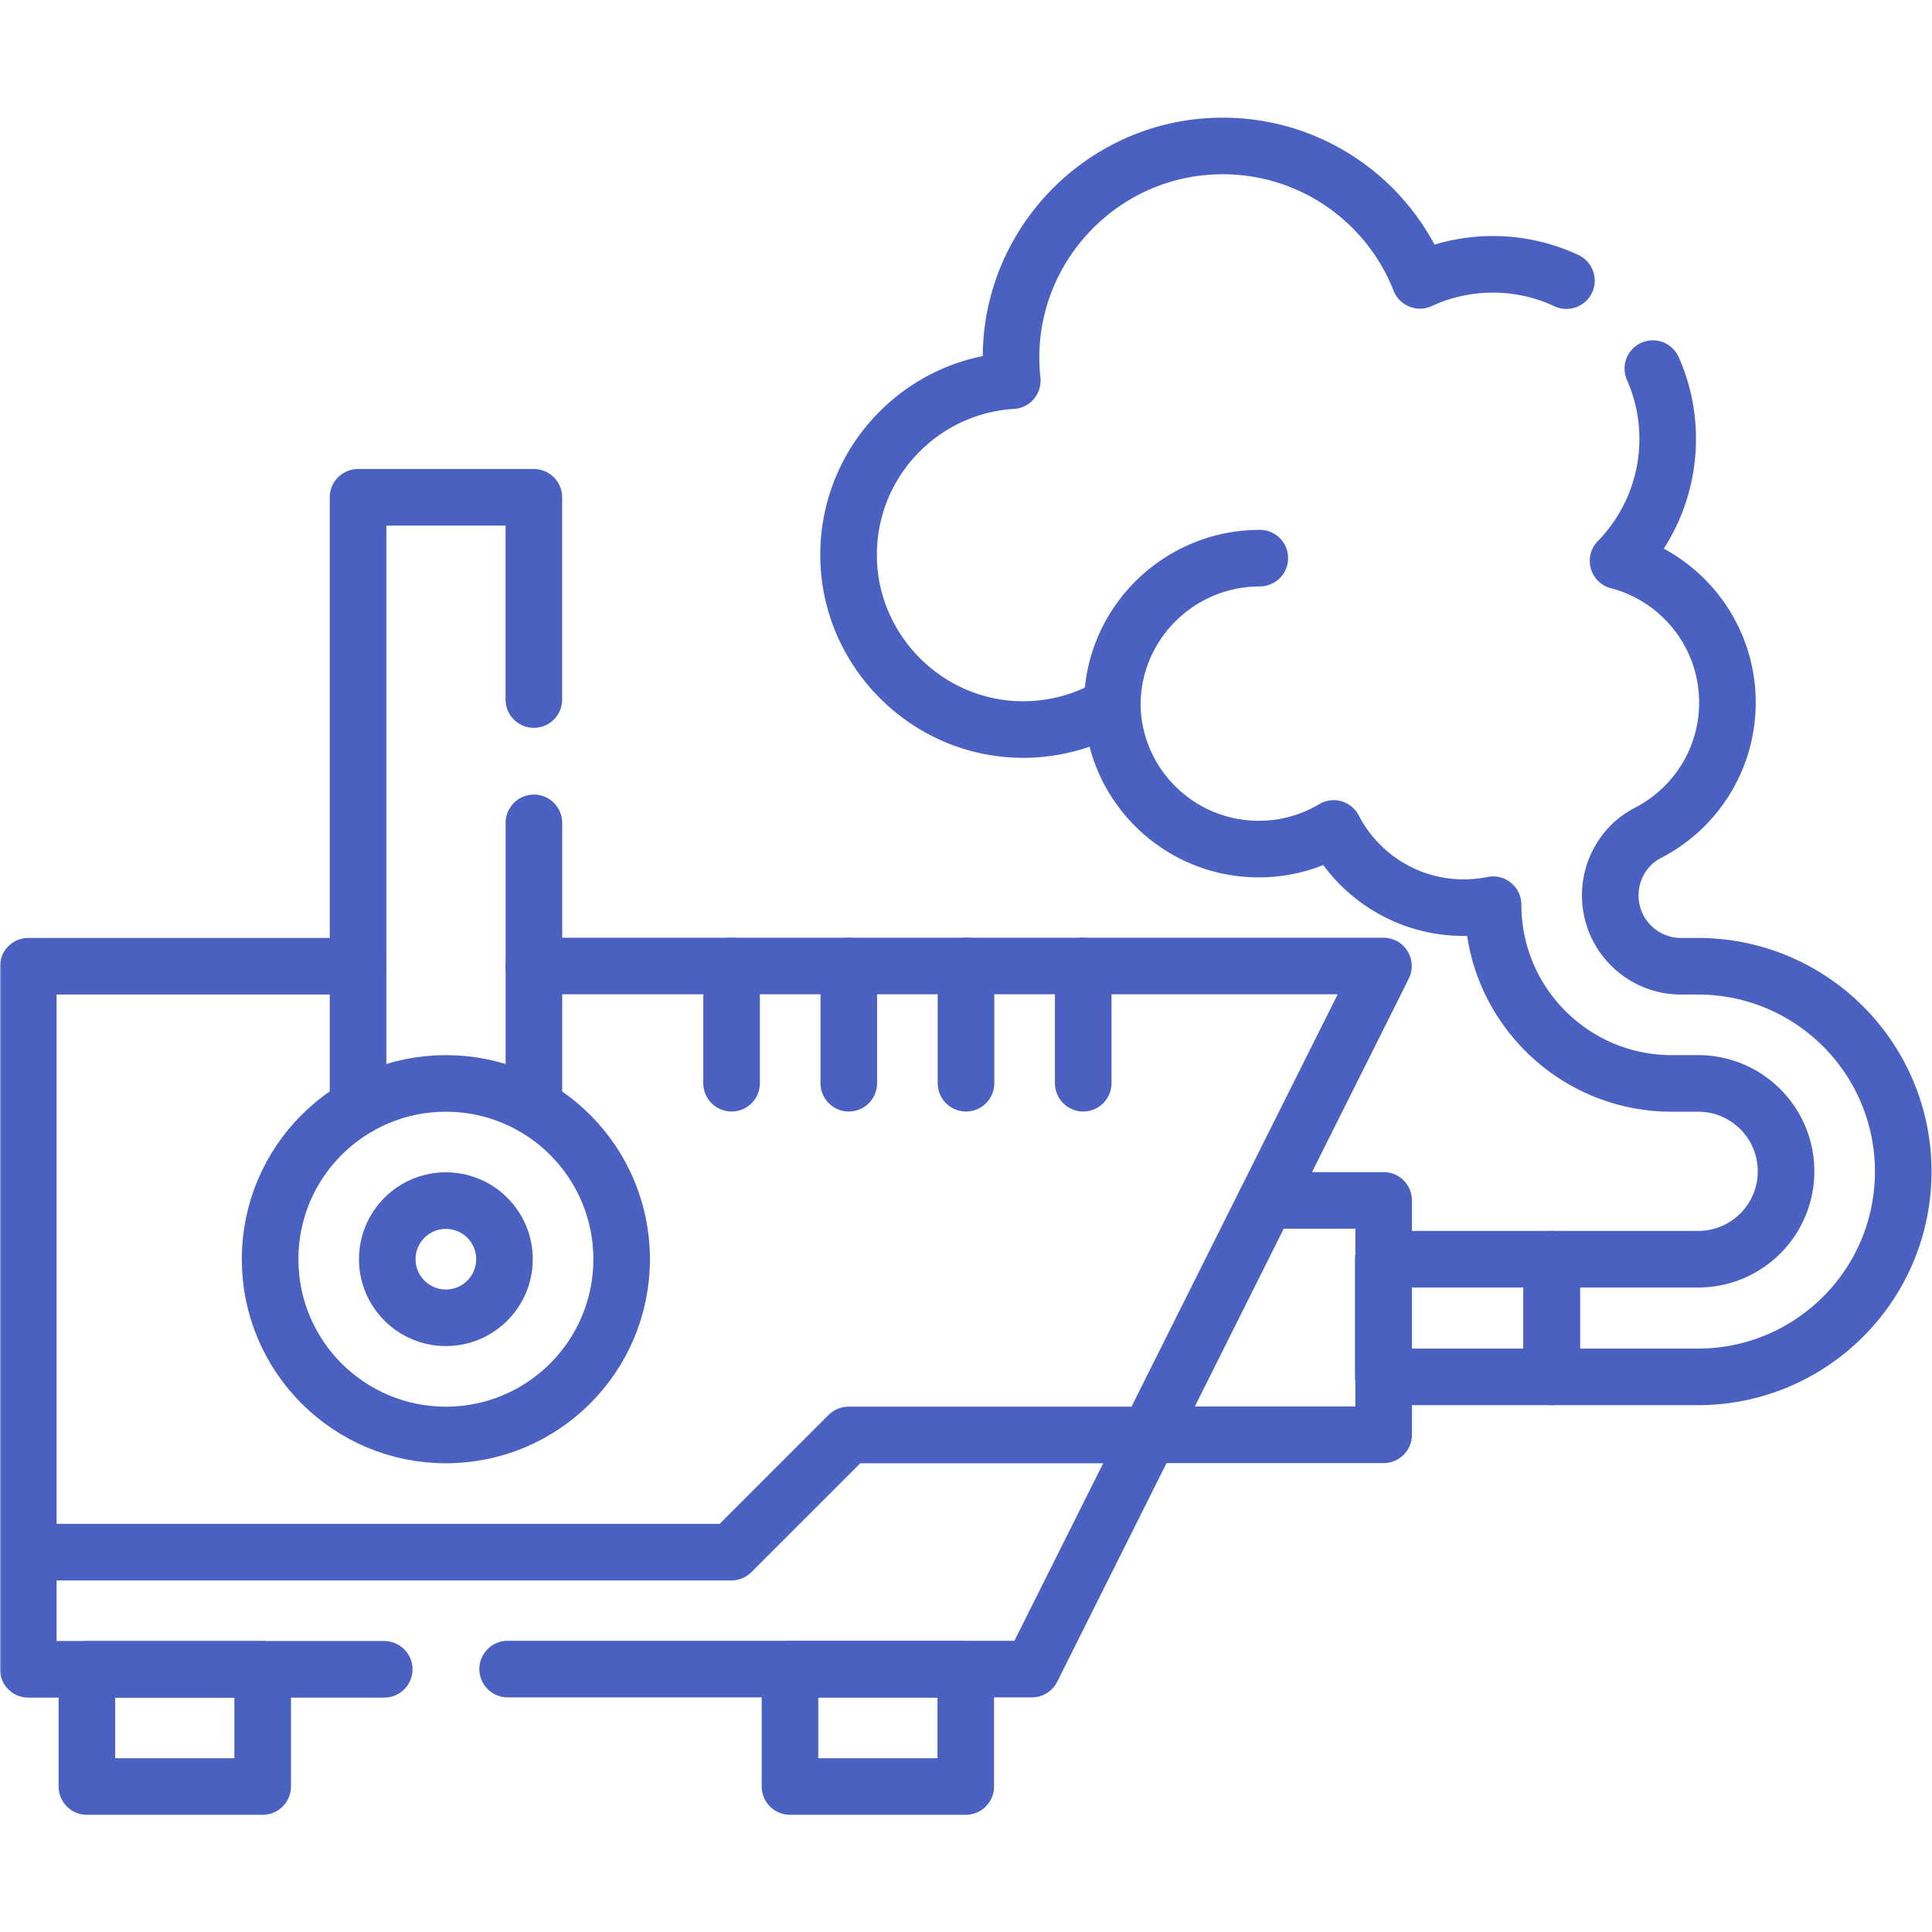
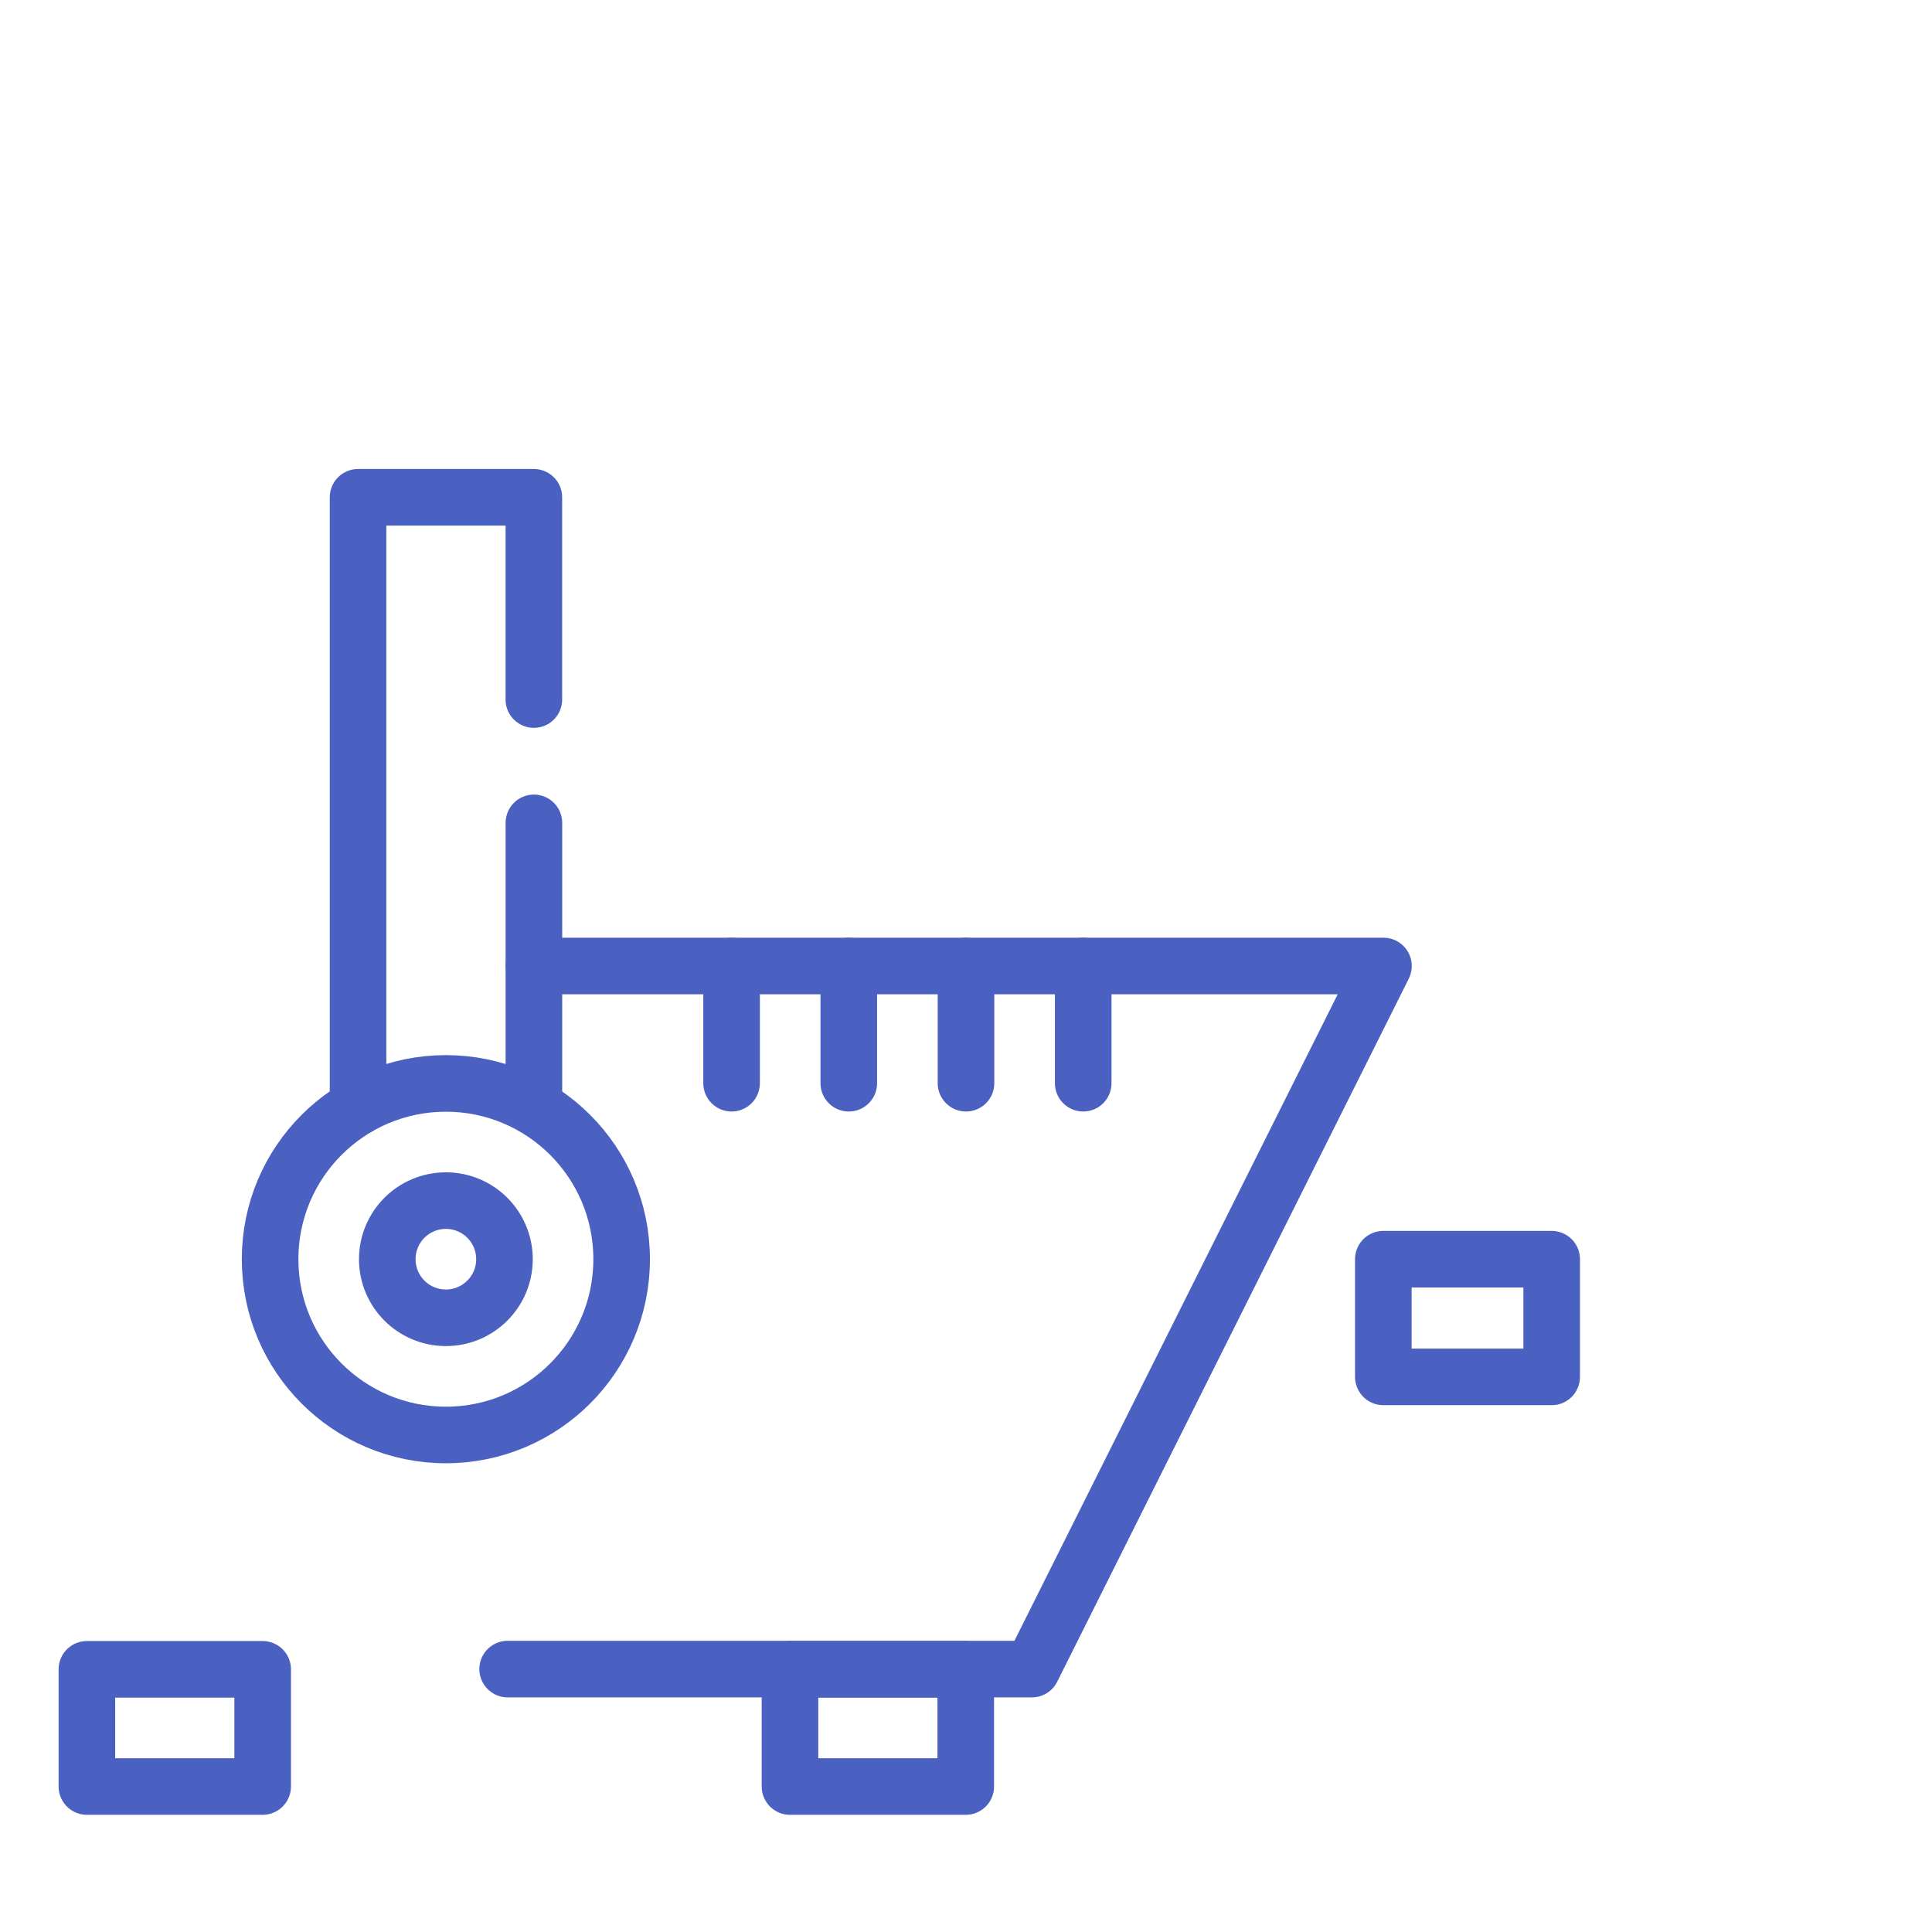
<svg xmlns="http://www.w3.org/2000/svg" width="512" height="512" x="0" y="0" viewBox="0 0 682.667 682.667" style="enable-background:new 0 0 512 512" xml:space="preserve" class="">
  <g>
    <defs>
      <clipPath id="b" clipPathUnits="userSpaceOnUse">
        <path d="M0 512h512V0H0Z" fill="#4b61c2" data-original="#000000" />
      </clipPath>
      <clipPath id="c" clipPathUnits="userSpaceOnUse">
        <path d="M0 512h512V0H0Z" fill="#4b61c2" data-original="#000000" />
      </clipPath>
      <clipPath id="d" clipPathUnits="userSpaceOnUse">
        <path d="M0 512h512V0H0Z" fill="#4b61c2" data-original="#000000" />
      </clipPath>
      <clipPath id="e" clipPathUnits="userSpaceOnUse">
        <path d="M0 512h512V0H0Z" fill="#4b61c2" data-original="#000000" />
      </clipPath>
    </defs>
    <mask id="a">
      <rect width="100%" height="100%" fill="#ffffff" data-original="#ffffff" class="" />
    </mask>
    <g mask="url(#a)">
-       <path d="M0 0h31.06v-62.13h-62.13" style="stroke-width:15;stroke-linecap:round;stroke-linejoin:round;stroke-miterlimit:10;stroke-dasharray:none;stroke-opacity:1" transform="matrix(1.333 0 0 -1.333 447.507 424.16)" fill="none" stroke="#4b61c2" stroke-width="15" stroke-linecap="round" stroke-linejoin="round" stroke-miterlimit="10" stroke-dasharray="none" stroke-opacity="" data-original="#000000" class="" />
      <g clip-path="url(#b)" transform="matrix(1.333 0 0 -1.333 0 682.667)">
-         <path d="M0 0h-87.39v-186.37H6.96" style="stroke-width:15;stroke-linecap:round;stroke-linejoin:round;stroke-miterlimit:10;stroke-dasharray:none;stroke-opacity:1" transform="translate(94.89 256)" fill="none" stroke="#4b61c2" stroke-width="15" stroke-linecap="round" stroke-linejoin="round" stroke-miterlimit="10" stroke-dasharray="none" stroke-opacity="" data-original="#000000" class="" />
-       </g>
+         </g>
      <path d="M0 0h225.2l-93.19-186.37H-6.96" style="stroke-width:15;stroke-linecap:round;stroke-linejoin:round;stroke-miterlimit:10;stroke-dasharray:none;stroke-opacity:1" transform="matrix(1.333 0 0 -1.333 188.654 341.333)" fill="none" stroke="#4b61c2" stroke-width="15" stroke-linecap="round" stroke-linejoin="round" stroke-miterlimit="10" stroke-dasharray="none" stroke-opacity="" data-original="#000000" class="" />
      <path d="M366.689 147.148h44.622v31.196h-44.622z" style="stroke-width:15;stroke-linecap:round;stroke-linejoin:round;stroke-miterlimit:10;stroke-dasharray:none;stroke-opacity:1" transform="matrix(1.333 0 0 -1.333 0 682.667)" fill="none" stroke="#4b61c2" stroke-width="15" stroke-linecap="round" stroke-linejoin="round" stroke-miterlimit="10" stroke-dasharray="none" stroke-opacity="" data-original="#000000" class="" />
      <path d="M0 0v75.25" style="stroke-width:15;stroke-linecap:round;stroke-linejoin:round;stroke-miterlimit:10;stroke-dasharray:none;stroke-opacity:1" transform="matrix(1.333 0 0 -1.333 188.654 391.066)" fill="none" stroke="#4b61c2" stroke-width="15" stroke-linecap="round" stroke-linejoin="round" stroke-miterlimit="10" stroke-dasharray="none" stroke-opacity="" data-original="#000000" class="" />
      <path d="M0 0v161.55h46.6v-53.611" style="stroke-width:15;stroke-linecap:round;stroke-linejoin:round;stroke-miterlimit:10;stroke-dasharray:none;stroke-opacity:1" transform="matrix(1.333 0 0 -1.333 126.52 391.066)" fill="none" stroke="#4b61c2" stroke-width="15" stroke-linecap="round" stroke-linejoin="round" stroke-miterlimit="10" stroke-dasharray="none" stroke-opacity="" data-original="#000000" class="" />
      <g clip-path="url(#c)" transform="matrix(1.333 0 0 -1.333 0 682.667)">
        <path d="M69.626 69.627H23.033V38.565h46.593z" style="stroke-width:15;stroke-linecap:round;stroke-linejoin:round;stroke-miterlimit:10;stroke-dasharray:none;stroke-opacity:1" fill="none" stroke="#4b61c2" stroke-width="15" stroke-linecap="round" stroke-linejoin="round" stroke-miterlimit="10" stroke-dasharray="none" stroke-opacity="" data-original="#000000" class="" />
      </g>
      <path d="M256 69.627h-46.593V38.565H256Z" style="stroke-width:15;stroke-linecap:round;stroke-linejoin:round;stroke-miterlimit:10;stroke-dasharray:none;stroke-opacity:1" transform="matrix(1.333 0 0 -1.333 0 682.667)" fill="none" stroke="#4b61c2" stroke-width="15" stroke-linecap="round" stroke-linejoin="round" stroke-miterlimit="10" stroke-dasharray="none" stroke-opacity="" data-original="#000000" class="" />
      <g clip-path="url(#d)" transform="matrix(1.333 0 0 -1.333 0 682.667)">
-         <path d="M0 0h186.374l31.062 31.062h79.626" style="stroke-width:15;stroke-linecap:round;stroke-linejoin:round;stroke-miterlimit:10;stroke-dasharray:none;stroke-opacity:1" transform="translate(7.502 100.689)" fill="none" stroke="#4b61c2" stroke-width="15" stroke-linecap="round" stroke-linejoin="round" stroke-miterlimit="10" stroke-dasharray="none" stroke-opacity="" data-original="#000000" class="" />
-       </g>
+         </g>
      <path d="M0 0v31.062" style="stroke-width:15;stroke-linecap:round;stroke-linejoin:round;stroke-miterlimit:10;stroke-dasharray:none;stroke-opacity:1" transform="matrix(1.333 0 0 -1.333 258.5 382.75)" fill="none" stroke="#4b61c2" stroke-width="15" stroke-linecap="round" stroke-linejoin="round" stroke-miterlimit="10" stroke-dasharray="none" stroke-opacity="" data-original="#000000" class="" />
      <path d="M0 0v31.062" style="stroke-width:15;stroke-linecap:round;stroke-linejoin:round;stroke-miterlimit:10;stroke-dasharray:none;stroke-opacity:1" transform="matrix(1.333 0 0 -1.333 341.333 382.75)" fill="none" stroke="#4b61c2" stroke-width="15" stroke-linecap="round" stroke-linejoin="round" stroke-miterlimit="10" stroke-dasharray="none" stroke-opacity="" data-original="#000000" class="" />
      <path d="M0 0v31.062" style="stroke-width:15;stroke-linecap:round;stroke-linejoin:round;stroke-miterlimit:10;stroke-dasharray:none;stroke-opacity:1" transform="matrix(1.333 0 0 -1.333 299.917 382.75)" fill="none" stroke="#4b61c2" stroke-width="15" stroke-linecap="round" stroke-linejoin="round" stroke-miterlimit="10" stroke-dasharray="none" stroke-opacity="" data-original="#000000" class="" />
      <path d="M0 0v31.062" style="stroke-width:15;stroke-linecap:round;stroke-linejoin:round;stroke-miterlimit:10;stroke-dasharray:none;stroke-opacity:1" transform="matrix(1.333 0 0 -1.333 382.75 382.75)" fill="none" stroke="#4b61c2" stroke-width="15" stroke-linecap="round" stroke-linejoin="round" stroke-miterlimit="10" stroke-dasharray="none" stroke-opacity="" data-original="#000000" class="" />
      <g clip-path="url(#e)" transform="matrix(1.333 0 0 -1.333 0 682.667)">
        <path d="M0 0c0-25.733-20.861-46.594-46.593-46.594-25.733 0-46.594 20.861-46.594 46.594 0 25.732 20.861 46.593 46.594 46.593C-20.861 46.593 0 25.732 0 0Z" style="stroke-width:15;stroke-linecap:round;stroke-linejoin:round;stroke-miterlimit:10;stroke-dasharray:none;stroke-opacity:1" transform="translate(164.784 178.345)" fill="none" stroke="#4b61c2" stroke-width="15" stroke-linecap="round" stroke-linejoin="round" stroke-miterlimit="10" stroke-dasharray="none" stroke-opacity="" data-original="#000000" class="" />
        <path d="M0 0c0-8.578-6.954-15.531-15.531-15.531-8.577 0-15.531 6.953-15.531 15.531 0 8.577 6.954 15.531 15.531 15.531C-6.954 15.531 0 8.577 0 0Z" style="stroke-width:15;stroke-linecap:round;stroke-linejoin:round;stroke-miterlimit:10;stroke-dasharray:none;stroke-opacity:1" transform="translate(133.722 178.345)" fill="none" stroke="#4b61c2" stroke-width="15" stroke-linecap="round" stroke-linejoin="round" stroke-miterlimit="10" stroke-dasharray="none" stroke-opacity="" data-original="#000000" class="" />
-         <path d="M0 0a45.655 45.655 0 0 0 3.86-15.97C4.62-29.6-.51-42.03-9.22-50.96c16.68-4.35 28.99-19.519 28.99-37.57 0-15.06-8.57-28.11-21.09-34.55-3.09-1.59-5.58-4-7.3-6.88a18.867 18.867 0 0 1-2.67-9.69c0-10.37 8.4-18.77 18.77-18.77h4.46c15.03 0 28.64-6.09 38.49-15.94 9.85-9.85 15.94-23.46 15.94-38.49 0-30.05-24.37-54.42-54.43-54.42h-38.76v31.19h38.83c6.44 0 12.26 2.61 16.48 6.82 4.21 4.22 6.82 10.04 6.82 16.48 0 12.87-10.43 23.301-23.3 23.301H5.02c-13.08 0-24.92 5.299-33.49 13.879-8.58 8.57-13.88 20.411-13.88 33.49-2.51-.51-5.11-.78-7.77-.78-15.01 0-28.03 8.52-34.49 20.99a38.624 38.624 0 0 0-19.86-5.46c-21.22 0-38.47 17.02-38.83 38.16-7.32-4.36-15.96-6.75-25.17-6.45-24.41.81-44.22 20.89-44.71 45.31-.51 25.02 18.85 45.63 43.38 47.14-.33 3.07-.42 6.221-.23 9.42 1.61 27.99 24.11 50.76 52.09 52.66 25.44 1.73 47.56-13.49 56.2-35.49 6.15 2.85 13.03 4.381 20.28 4.24a45.93 45.93 0 0 0 18.55-4.31" style="stroke-width:15;stroke-linecap:round;stroke-linejoin:round;stroke-miterlimit:10;stroke-dasharray:none;stroke-opacity:1" transform="translate(438.13 414.42)" fill="none" stroke="#4b61c2" stroke-width="15" stroke-linecap="round" stroke-linejoin="round" stroke-miterlimit="10" stroke-dasharray="none" stroke-opacity="" data-original="#000000" class="" />
-         <path d="M0 0c0 21.539 17.575 38.966 39.114 38.966" style="stroke-width:15;stroke-linecap:round;stroke-linejoin:round;stroke-miterlimit:10;stroke-dasharray:none;stroke-opacity:1" transform="translate(294.834 325.22)" fill="none" stroke="#4b61c2" stroke-width="15" stroke-linecap="round" stroke-linejoin="round" stroke-miterlimit="10" stroke-dasharray="none" stroke-opacity="" data-original="#000000" class="" />
      </g>
    </g>
  </g>
</svg>